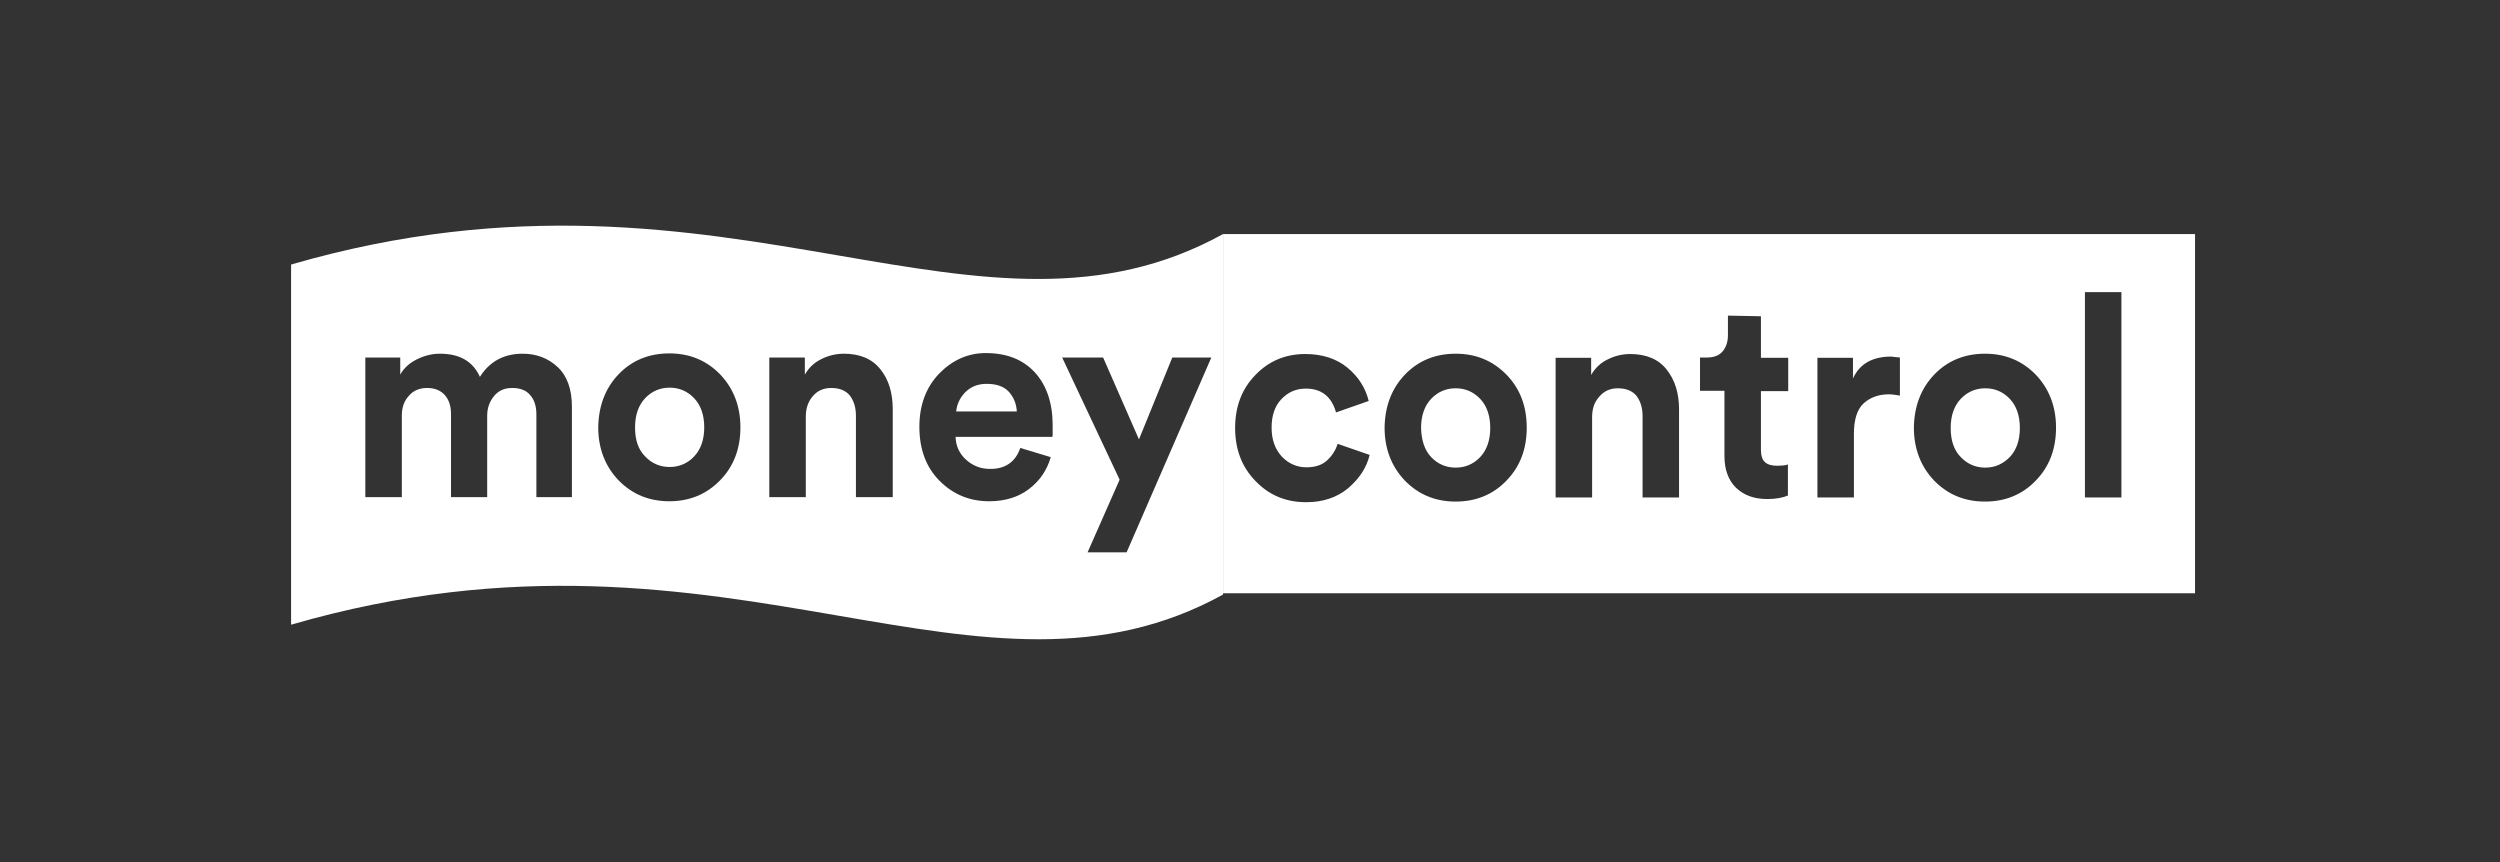
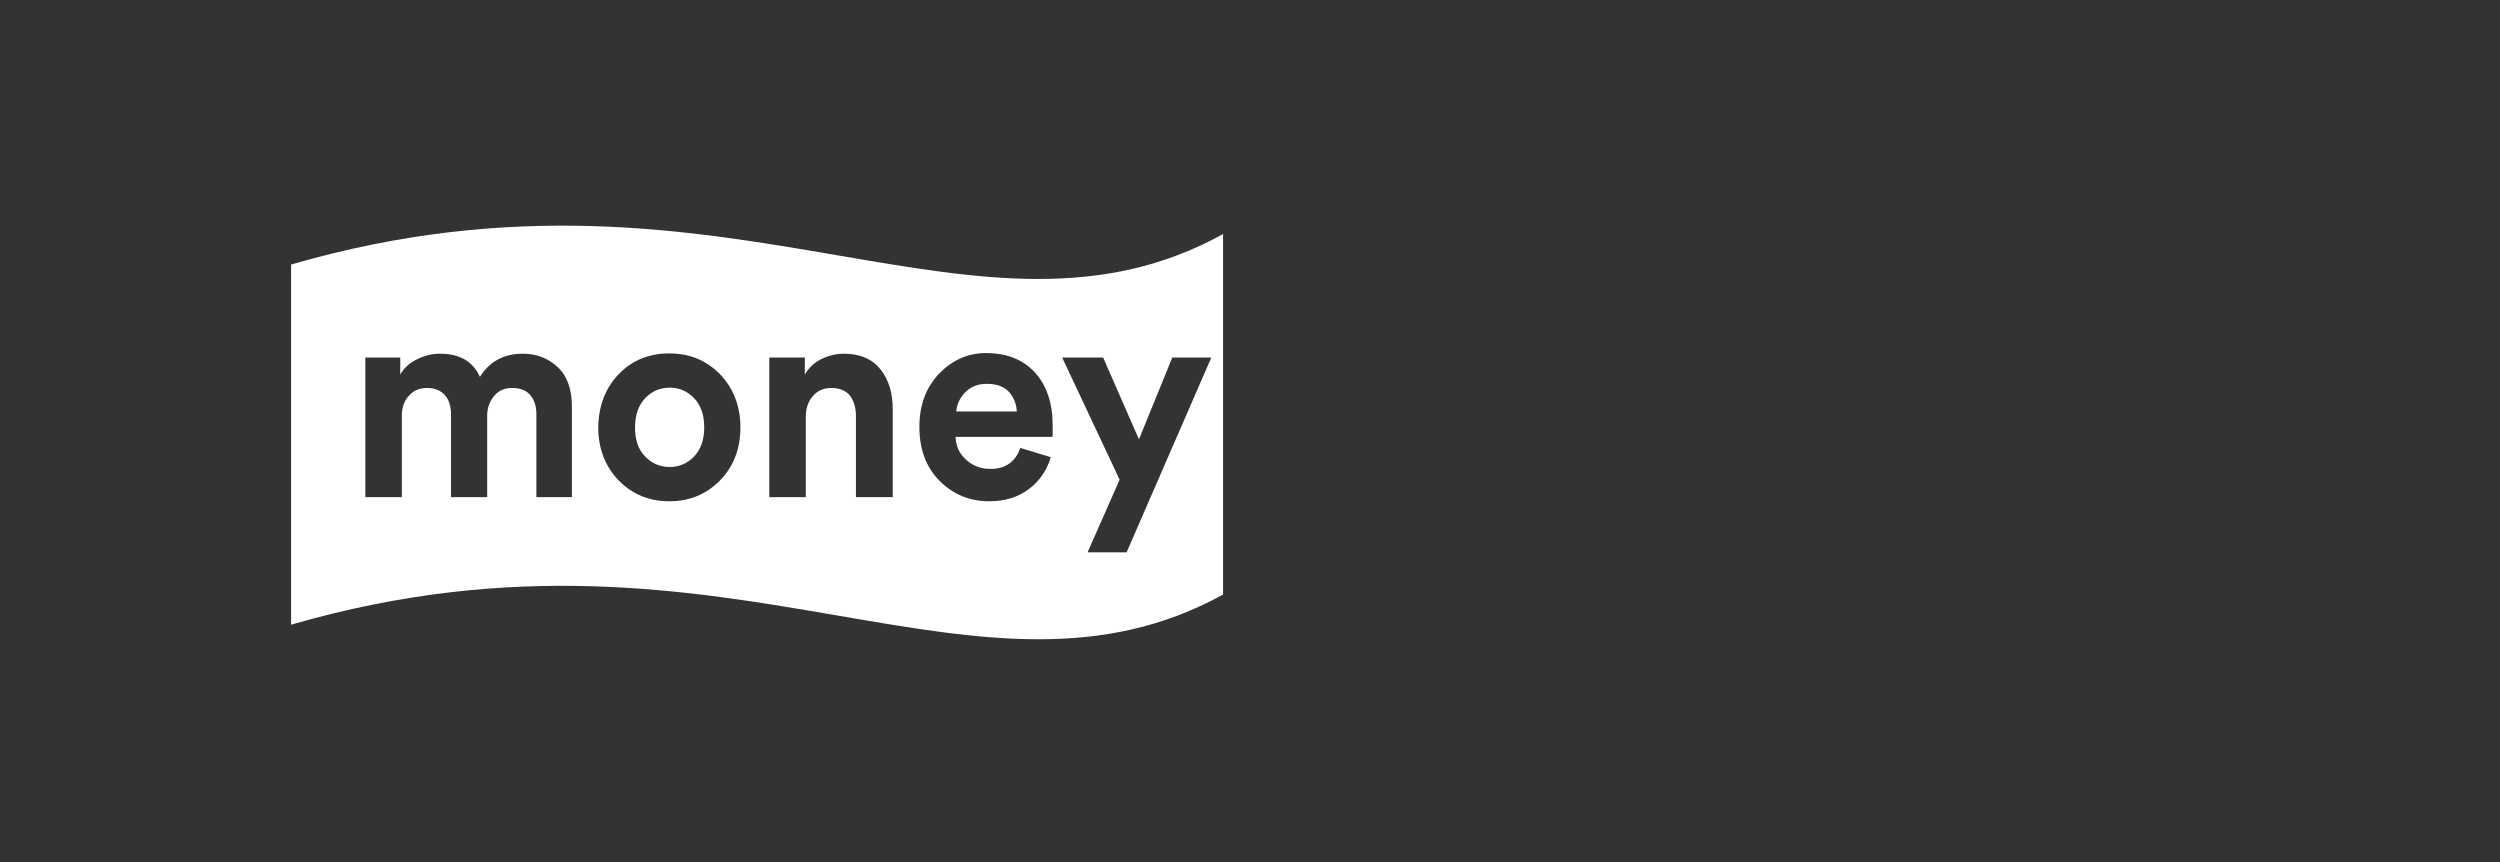
<svg xmlns="http://www.w3.org/2000/svg" width="145" height="50" viewBox="0 0 145 50" fill="none">
  <rect x="0" y="0" width="145" height="50" fill="#333333" stroke="none" />
  <path fill-rule="evenodd" clip-rule="evenodd" d="M48.647 14.821C56.903 16.238 63.92 17.443 70.938 13.576V34.484C63.924 38.34 56.91 37.134 48.659 35.715C39.936 34.215 29.831 32.477 16.883 36.233V15.343C29.825 11.59 39.927 13.324 48.647 14.821ZM21.189 28.834H23.306V24.104C23.306 23.643 23.435 23.257 23.711 22.962C23.969 22.65 24.337 22.502 24.778 22.502C25.22 22.502 25.57 22.65 25.809 22.926C26.048 23.202 26.159 23.57 26.159 24.03V28.834H28.257V24.104C28.257 23.643 28.404 23.275 28.662 22.962C28.919 22.65 29.269 22.502 29.711 22.502C30.189 22.502 30.539 22.65 30.76 22.926C30.999 23.202 31.11 23.57 31.11 24.03V28.834H33.171V23.588C33.171 22.576 32.895 21.803 32.343 21.288C31.791 20.772 31.11 20.515 30.318 20.515C29.232 20.515 28.404 20.956 27.834 21.858C27.429 20.956 26.656 20.515 25.515 20.515C25.055 20.515 24.613 20.625 24.171 20.846C23.729 21.067 23.416 21.361 23.214 21.729V20.735H21.189V28.834ZM35.876 21.711C36.649 20.901 37.643 20.497 38.821 20.497C39.999 20.497 40.974 20.901 41.766 21.711C42.539 22.521 42.944 23.552 42.944 24.785C42.944 26.018 42.557 27.049 41.766 27.858C40.974 28.668 39.999 29.073 38.821 29.073C37.643 29.073 36.668 28.668 35.876 27.858C35.103 27.049 34.698 26.018 34.698 24.785C34.717 23.552 35.103 22.521 35.876 21.711ZM37.422 26.478C37.809 26.883 38.287 27.085 38.839 27.085C39.392 27.085 39.87 26.883 40.257 26.478C40.643 26.073 40.846 25.503 40.846 24.785C40.846 24.067 40.643 23.497 40.257 23.092C39.87 22.687 39.392 22.484 38.839 22.484C38.287 22.484 37.809 22.687 37.422 23.092C37.036 23.497 36.833 24.067 36.833 24.785C36.833 25.521 37.017 26.073 37.422 26.478ZM46.736 28.834V24.177C46.736 23.699 46.864 23.294 47.141 22.981C47.398 22.668 47.766 22.502 48.208 22.502C48.687 22.502 49.055 22.65 49.294 22.944C49.515 23.239 49.644 23.625 49.644 24.104V28.834H51.779V23.735C51.779 22.779 51.539 22.005 51.061 21.416C50.582 20.809 49.864 20.515 48.944 20.515C48.484 20.515 48.042 20.625 47.638 20.828C47.214 21.03 46.901 21.343 46.681 21.729V20.735H44.619V28.834H46.736ZM59.177 25.981L60.944 26.515C60.723 27.269 60.318 27.877 59.692 28.355C59.067 28.834 58.294 29.073 57.373 29.073C56.251 29.073 55.294 28.687 54.502 27.895C53.711 27.104 53.324 26.055 53.324 24.748C53.324 23.496 53.711 22.466 54.465 21.674C55.238 20.883 56.14 20.478 57.171 20.478C58.386 20.478 59.324 20.846 60.024 21.601C60.705 22.355 61.054 23.368 61.054 24.674V24.969V25.227L61.036 25.337H55.422C55.441 25.871 55.643 26.312 56.03 26.662C56.416 27.012 56.876 27.196 57.41 27.196C58.294 27.214 58.901 26.791 59.177 25.981ZM55.459 23.864H58.974C58.956 23.423 58.791 23.036 58.514 22.723C58.22 22.41 57.797 22.263 57.226 22.263C56.711 22.263 56.306 22.429 55.974 22.76C55.662 23.091 55.496 23.46 55.459 23.864ZM63.079 32.036H65.343L70.257 20.736H67.993L66.06 25.484L63.981 20.736H61.606L64.938 27.822L63.079 32.036Z" fill="white" />
-   <path fill-rule="evenodd" clip-rule="evenodd" d="M70.938 13.576H127.312V34.41H70.938V13.576ZM74.324 23.147C74.71 22.742 75.171 22.539 75.741 22.539C76.643 22.539 77.232 23 77.49 23.92L79.385 23.257C79.201 22.503 78.796 21.858 78.152 21.325C77.526 20.809 76.698 20.533 75.704 20.533C74.563 20.533 73.588 20.938 72.815 21.748C72.023 22.558 71.637 23.588 71.637 24.822C71.637 26.055 72.023 27.085 72.815 27.895C73.606 28.723 74.582 29.128 75.759 29.128C76.735 29.128 77.545 28.852 78.189 28.319C78.833 27.766 79.256 27.141 79.44 26.386L77.582 25.742C77.471 26.11 77.269 26.423 76.974 26.699C76.68 26.975 76.275 27.104 75.778 27.104C75.207 27.104 74.729 26.883 74.342 26.478C73.956 26.055 73.753 25.503 73.753 24.803C73.753 24.104 73.937 23.552 74.324 23.147ZM81.484 21.729C82.257 20.92 83.251 20.515 84.428 20.515C85.606 20.515 86.582 20.92 87.373 21.729C88.165 22.539 88.551 23.57 88.551 24.803C88.551 26.036 88.165 27.067 87.373 27.877C86.6 28.686 85.606 29.091 84.428 29.091C83.251 29.091 82.275 28.686 81.484 27.877C80.711 27.067 80.306 26.036 80.306 24.803C80.324 23.57 80.711 22.539 81.484 21.729ZM83.011 26.515C83.398 26.92 83.876 27.122 84.428 27.122C84.981 27.122 85.459 26.92 85.846 26.515C86.232 26.11 86.434 25.539 86.434 24.821C86.434 24.104 86.232 23.533 85.846 23.128C85.459 22.723 84.981 22.521 84.428 22.521C83.876 22.521 83.398 22.723 83.011 23.128C82.625 23.533 82.422 24.104 82.422 24.821C82.441 25.539 82.625 26.11 83.011 26.515ZM92.342 28.852V24.196C92.342 23.717 92.471 23.312 92.766 23C93.023 22.687 93.391 22.521 93.833 22.521C94.311 22.521 94.68 22.668 94.919 22.963C95.14 23.257 95.269 23.644 95.269 24.122V28.852H97.385V23.754C97.385 22.797 97.146 22.042 96.667 21.435C96.189 20.828 95.471 20.533 94.551 20.533C94.091 20.533 93.649 20.644 93.244 20.846C92.821 21.049 92.508 21.361 92.287 21.748V20.754H90.226V28.852H92.342ZM102.134 18.343V20.754H103.717V22.686H102.134V26.073C102.134 26.404 102.208 26.662 102.355 26.791C102.502 26.938 102.742 27.012 103.055 27.012C103.349 27.012 103.552 26.993 103.699 26.938V28.742C103.386 28.871 102.999 28.944 102.502 28.944C101.729 28.944 101.14 28.723 100.68 28.282C100.239 27.84 100.018 27.233 100.018 26.441V22.668H98.601V20.736H99.005C99.392 20.736 99.705 20.625 99.907 20.386C100.11 20.147 100.22 19.834 100.22 19.447V18.306L102.134 18.343ZM110.195 22.945V20.736C109.975 20.718 109.809 20.699 109.698 20.681C108.594 20.681 107.858 21.104 107.472 21.951V20.754H105.41V28.852H107.527V25.153C107.527 24.343 107.711 23.754 108.079 23.405C108.465 23.055 108.944 22.871 109.551 22.871C109.756 22.871 109.945 22.903 110.148 22.937L110.195 22.945ZM112.183 21.729C112.956 20.92 113.95 20.515 115.128 20.515C116.305 20.515 117.281 20.92 118.072 21.729C118.845 22.539 119.25 23.57 119.25 24.803C119.25 26.036 118.864 27.067 118.072 27.877C117.299 28.686 116.305 29.091 115.128 29.091C113.95 29.091 112.974 28.686 112.183 27.877C111.41 27.067 111.005 26.036 111.005 24.803C111.023 23.57 111.41 22.539 112.183 21.729ZM113.729 26.515C114.115 26.92 114.594 27.122 115.146 27.122C115.698 27.122 116.158 26.92 116.563 26.515C116.95 26.11 117.152 25.539 117.152 24.821C117.152 24.104 116.95 23.533 116.563 23.128C116.177 22.723 115.698 22.521 115.146 22.521C114.594 22.521 114.115 22.723 113.729 23.128C113.342 23.533 113.14 24.104 113.14 24.821C113.14 25.539 113.324 26.11 113.729 26.515ZM120.926 16.944H123.042V28.852H120.926V16.944Z" fill="white" />
</svg>